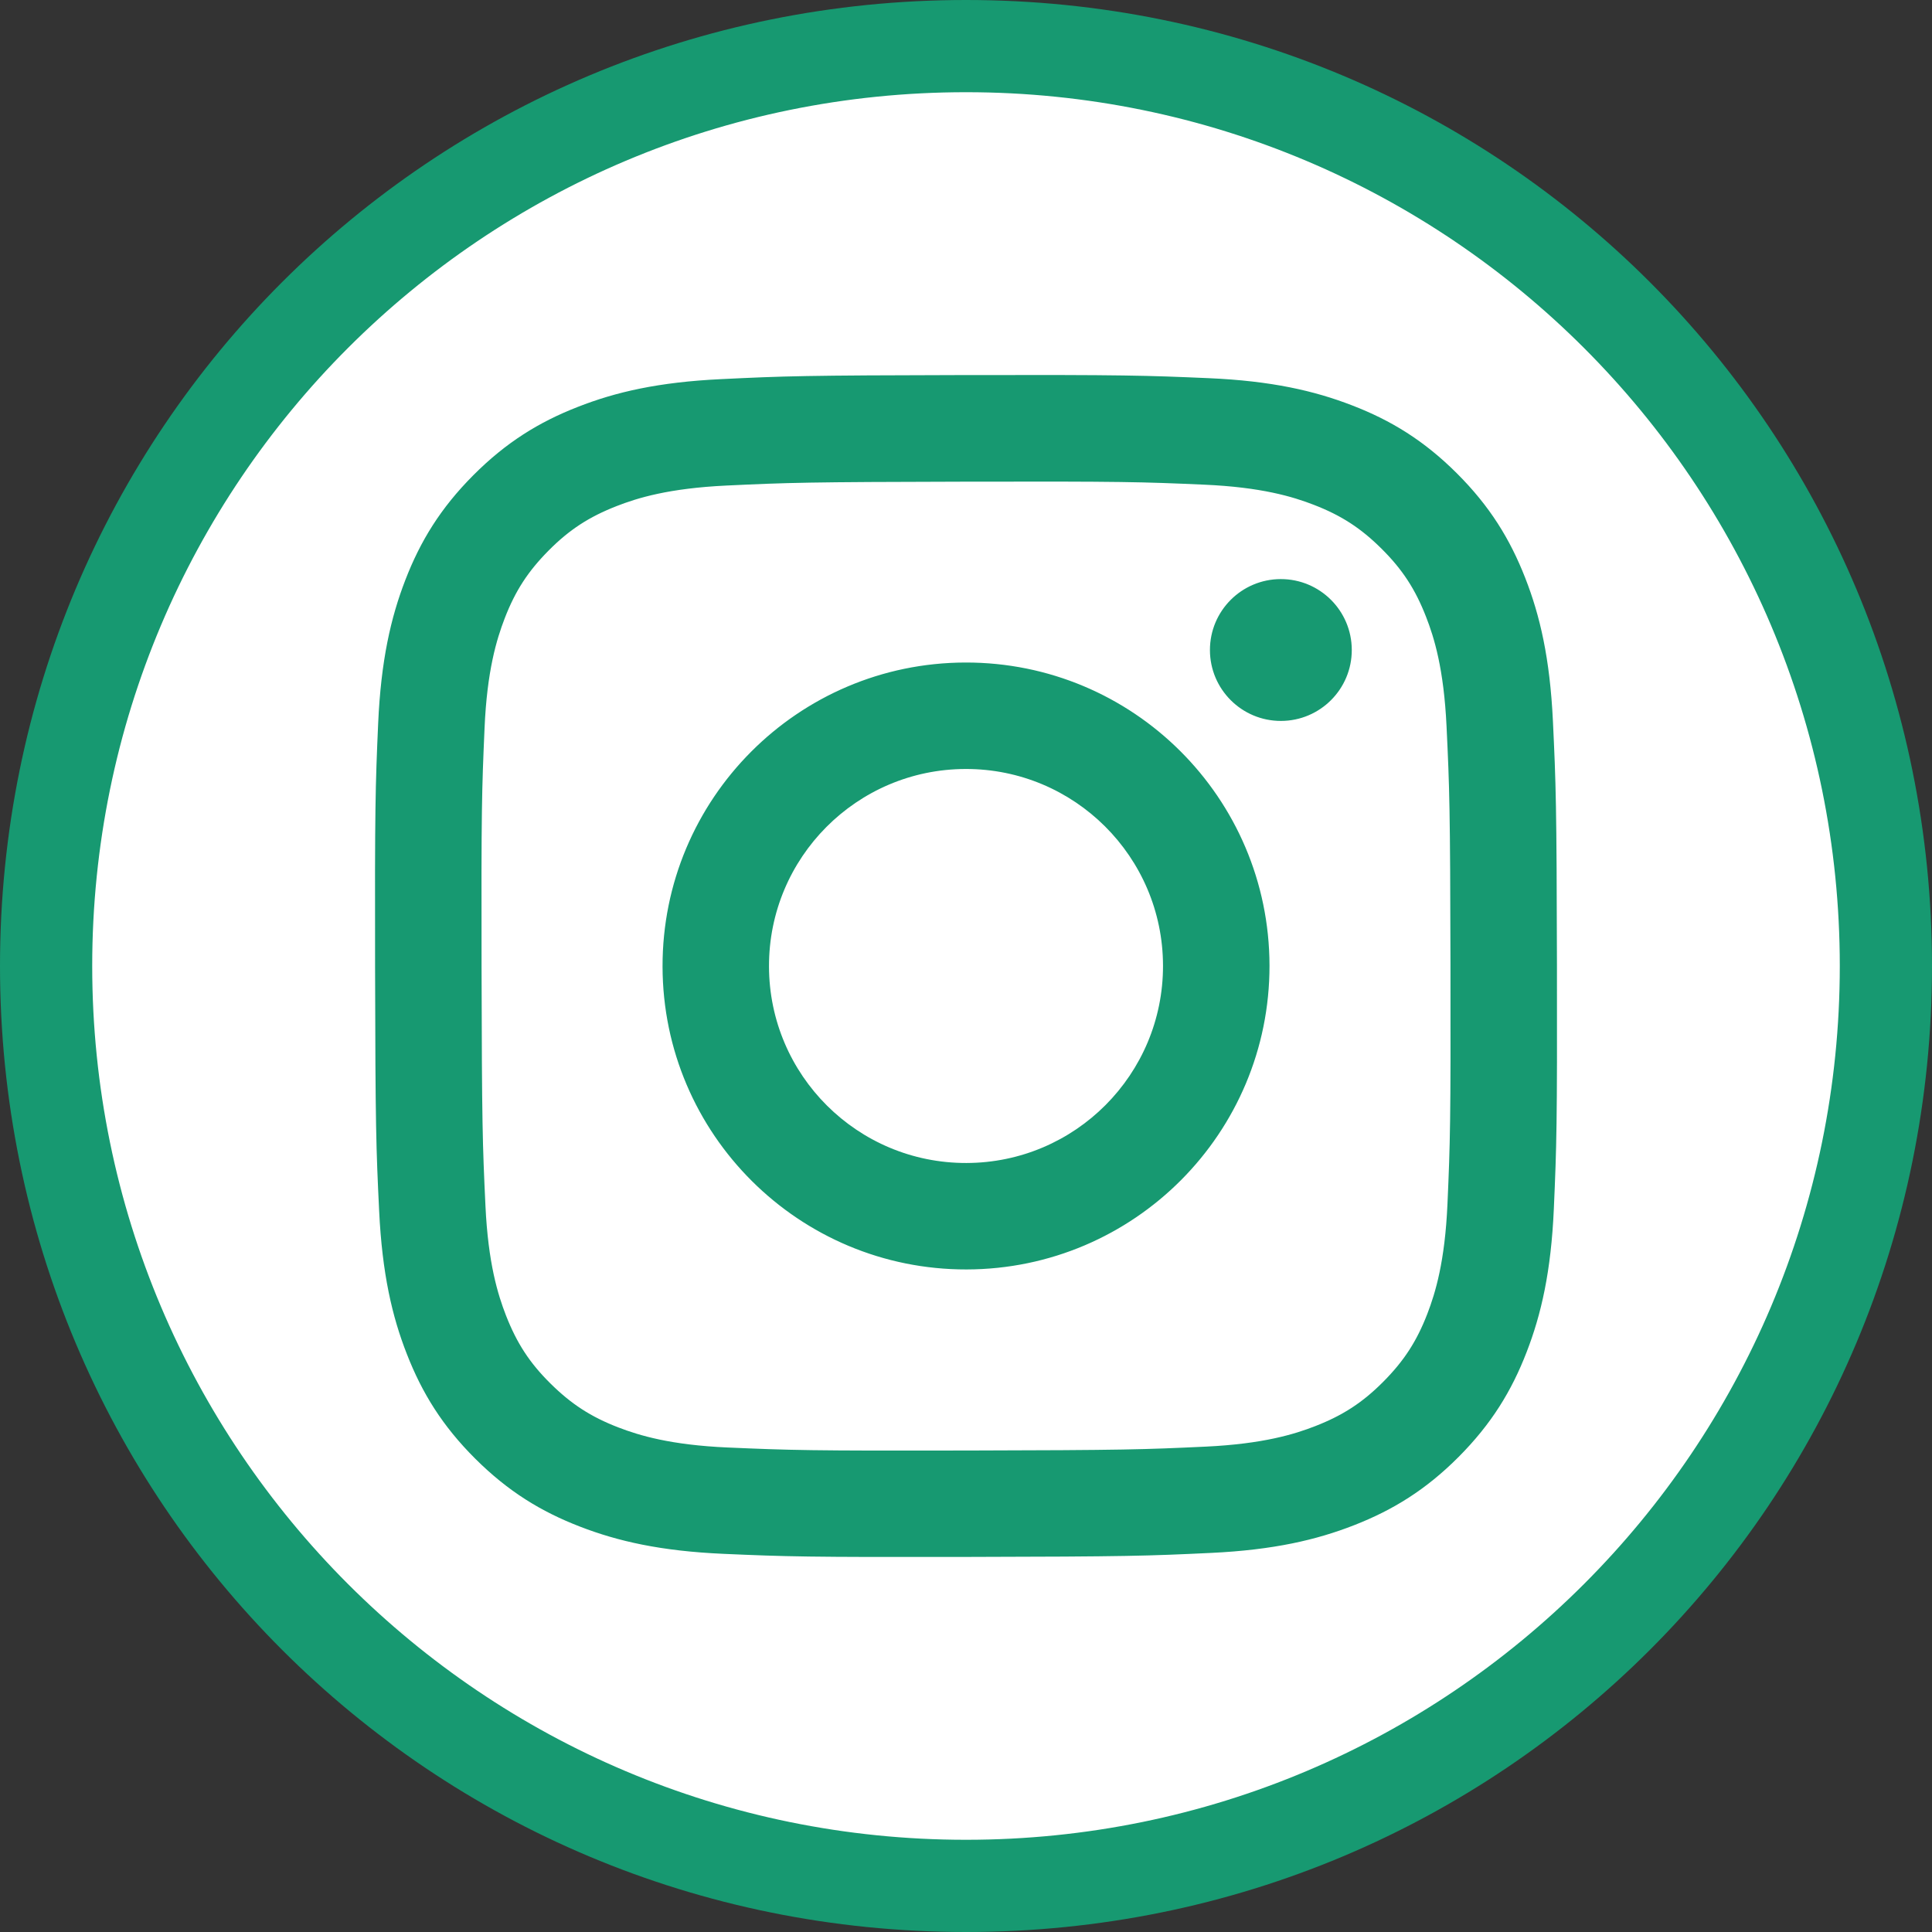
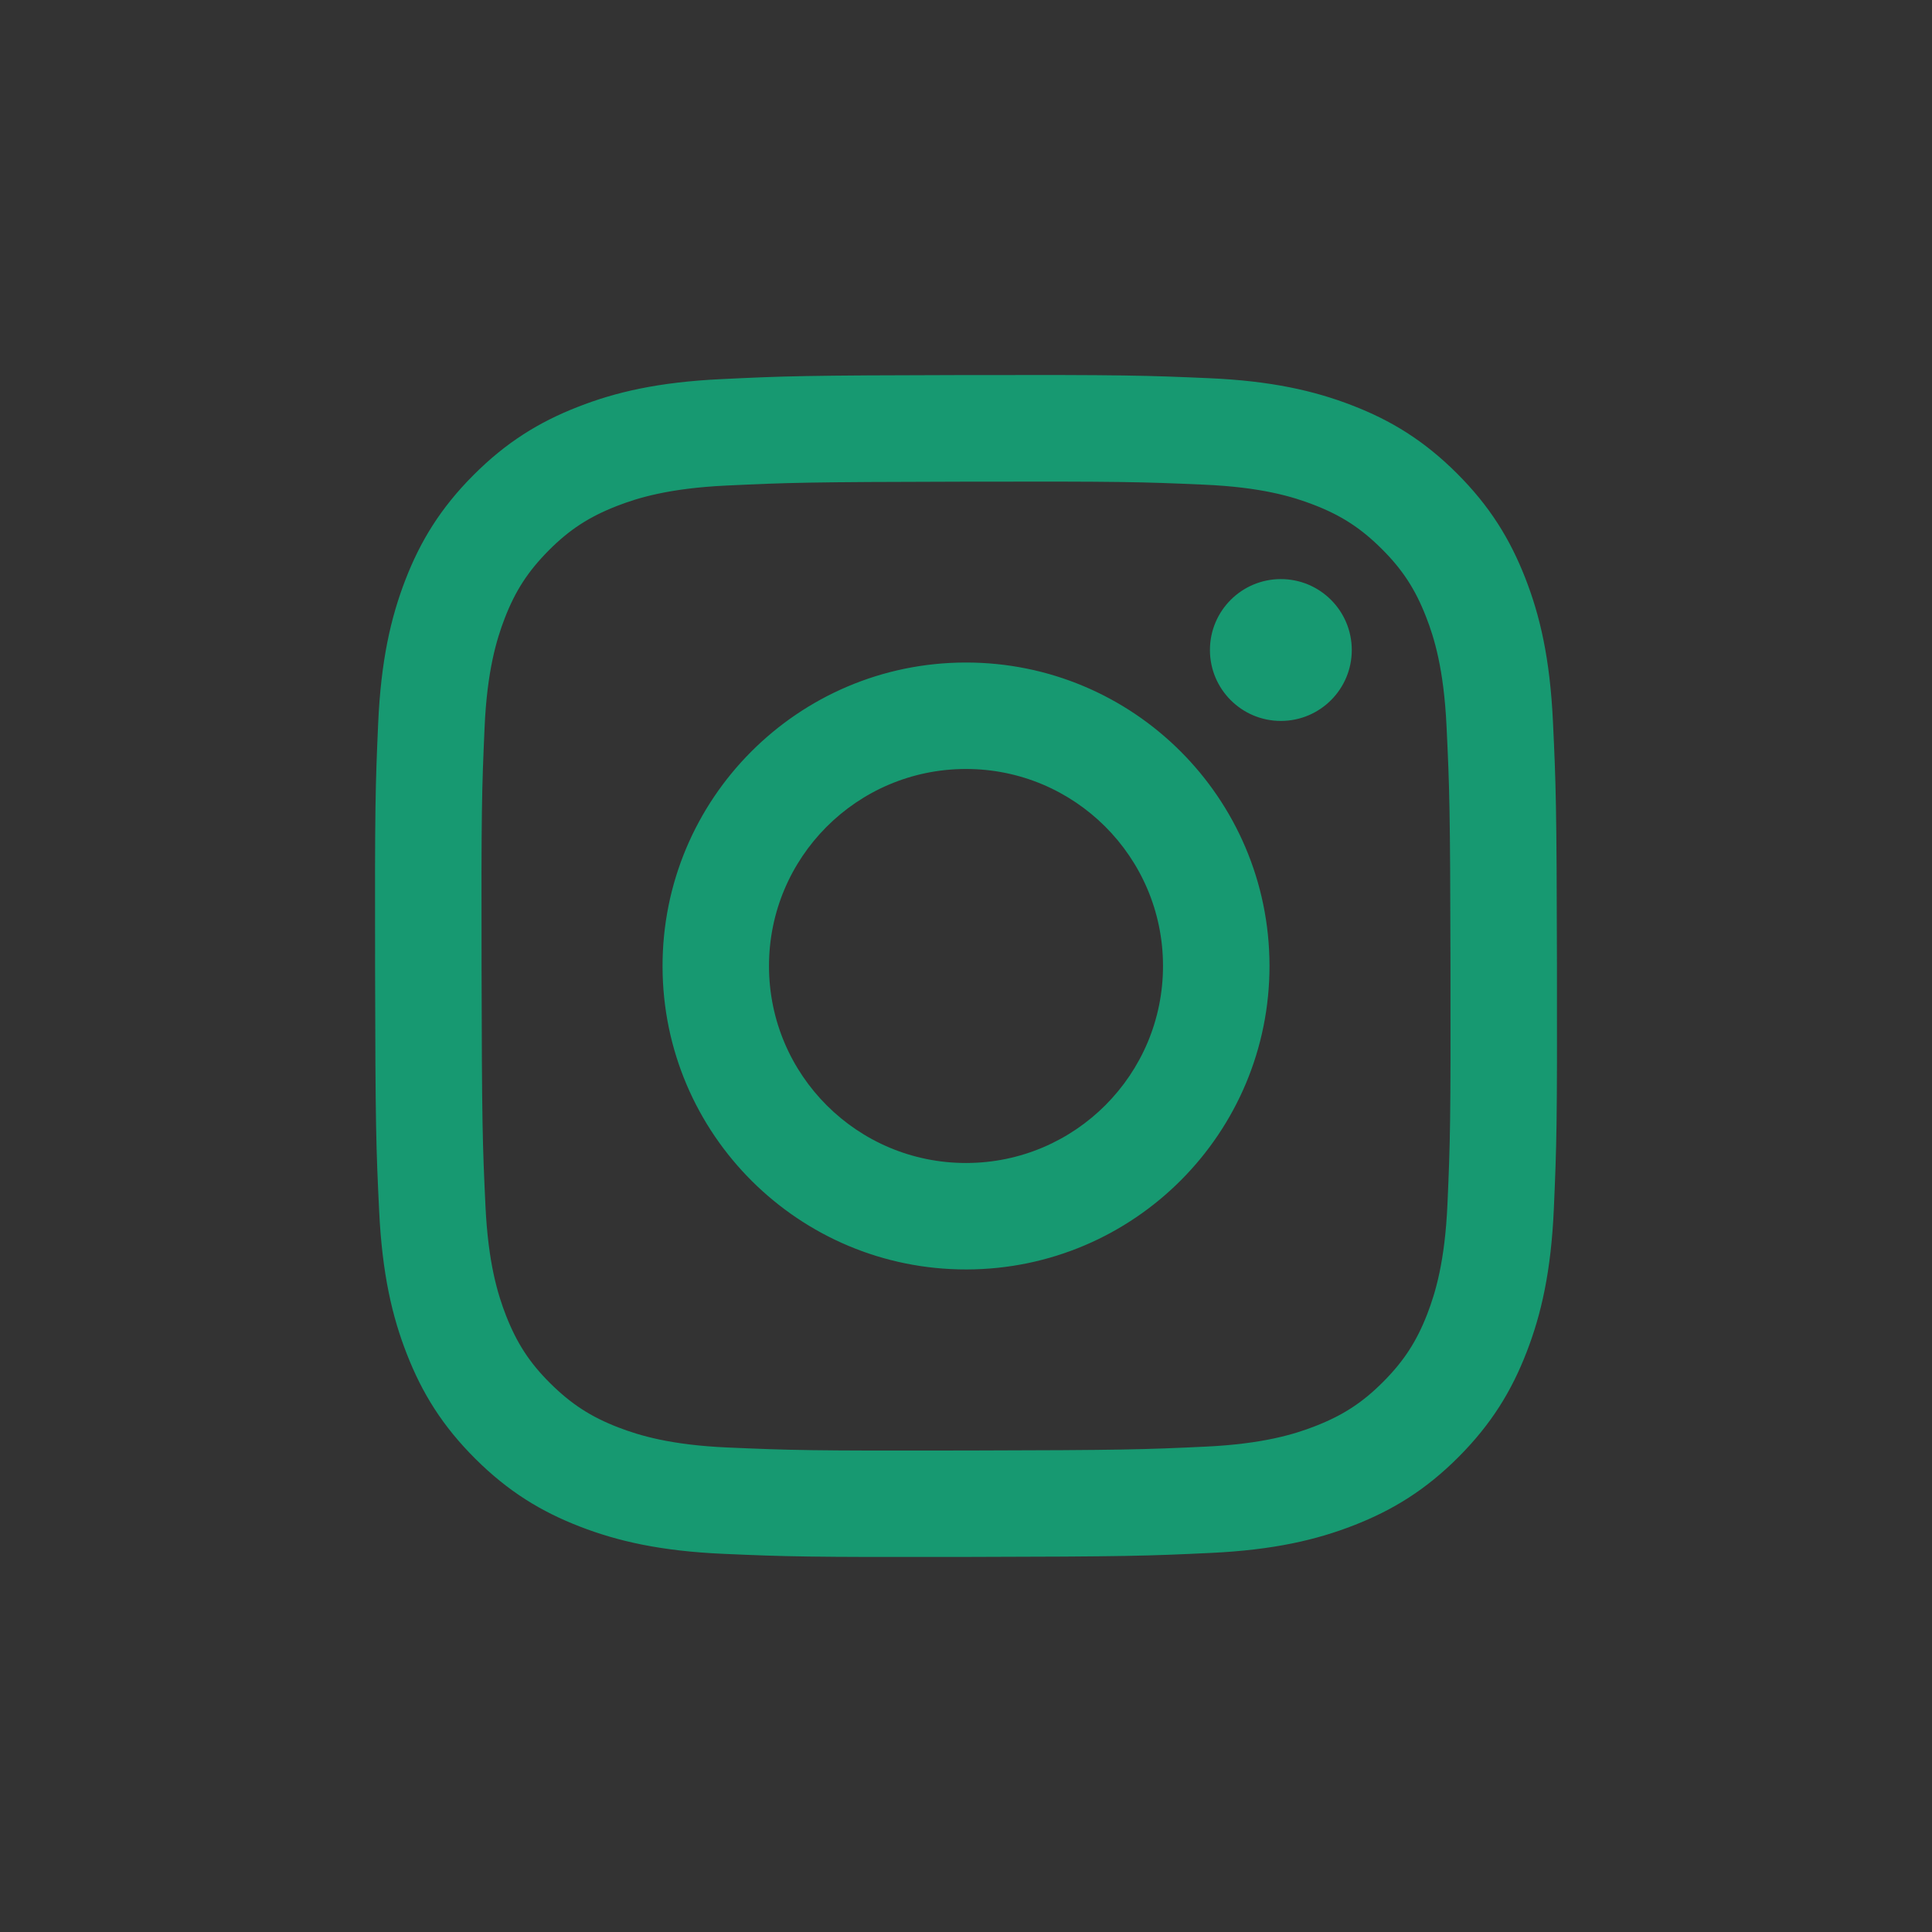
<svg xmlns="http://www.w3.org/2000/svg" version="1.1" id="レイヤー_1" x="0px" y="0px" width="595.281px" height="595.281px" viewBox="123.305 0 595.281 595.281" enable-background="new 123.305 0 595.281 595.281" xml:space="preserve">
  <rect x="123.305" y="0" width="595.281" height="595.281" fill="#333333" stroke="none" />
  <g>
    <g>
-       <circle fill="#FFFFFF" cx="420.946" cy="297.64" r="288.17" />
      <g>
        <g id="contents">
-           <path fill="#179971" d="M420.946,28.411c148.819,0,269.229,120.409,269.229,269.229c0,148.82-120.409,269.229-269.229,269.229      c-148.82,0-269.229-120.408-269.229-269.229l0,0C151.716,148.82,272.125,28.411,420.946,28.411 M420.946,0      C255.89,0,123.305,132.585,123.305,297.64S255.89,595.281,420.946,595.281S718.586,462.695,718.586,297.64      C718.585,132.585,586,0,420.946,0z" />
-         </g>
+           </g>
      </g>
    </g>
-     <path display="none" fill="#179971" d="M475.062,589.869V384.226h63.588l16.233-83.881h-79.821v-59.527   c0-20.293,17.589-37.881,37.883-37.881h39.233v-81.175h-78.469c-55.47,0-100.116,44.646-100.116,100.115v78.468h-73.057v83.881   h73.057v206.996L475.062,589.869z" />
  </g>
  <path fill="#179971" d="M345.529,116.816c-19.376,0.913-32.604,4.005-44.174,8.551c-11.97,4.665-22.117,10.926-32.213,21.058  c-10.096,10.132-16.312,20.285-20.944,32.275c-4.483,11.592-7.521,24.835-8.377,44.221c-0.854,19.386-1.045,25.618-0.949,75.069  c0.095,49.45,0.313,55.648,1.252,75.075c0.926,19.37,4.007,32.6,8.552,44.17c4.673,11.971,10.926,22.112,21.062,32.213  c10.137,10.1,20.282,16.301,32.302,20.94c11.581,4.476,24.826,7.527,44.21,8.377c19.382,0.849,25.621,1.046,75.059,0.949  c49.436-0.096,55.659-0.313,75.082-1.233c19.422-0.923,32.581-4.023,44.155-8.548c11.972-4.684,22.121-10.928,32.214-21.065  c10.091-10.139,16.305-20.299,20.933-32.297c4.489-11.582,7.536-24.828,8.378-44.195c0.849-19.438,1.049-25.643,0.954-75.085  c-0.095-49.445-0.316-55.644-1.238-75.063c-0.921-19.418-4.005-32.606-8.547-44.185c-4.681-11.971-10.927-22.106-21.06-32.213  c-10.132-10.106-20.299-16.316-32.294-20.934c-11.587-4.483-24.826-7.539-44.21-8.377c-19.382-0.837-25.62-1.052-75.074-0.958  C371.143,115.658,364.952,115.869,345.529,116.816 M347.656,446.007c-17.755-0.771-27.396-3.723-33.819-6.19  c-8.508-3.277-14.568-7.24-20.971-13.582c-6.402-6.341-10.337-12.423-13.657-20.912c-2.494-6.424-5.499-16.056-6.329-33.81  c-0.904-19.188-1.094-24.948-1.199-73.567c-0.104-48.618,0.081-54.371,0.922-73.568c0.758-17.74,3.728-27.391,6.191-33.812  c3.277-8.519,7.226-14.568,13.581-20.967c6.354-6.399,12.419-10.339,20.916-13.661c6.417-2.506,16.047-5.485,33.794-6.33  c19.204-0.91,24.958-1.093,73.567-1.197c48.609-0.106,54.379,0.076,73.591,0.92c17.74,0.772,27.396,3.711,33.809,6.191  c8.511,3.278,14.567,7.215,20.966,13.581c6.399,6.366,10.345,12.408,13.666,20.923c2.51,6.399,5.487,16.025,6.325,33.783  c0.914,19.205,1.122,24.962,1.209,73.568c0.088,48.606-0.084,54.377-0.925,73.569c-0.776,17.754-3.718,27.397-6.191,33.83  c-3.277,8.504-7.229,14.567-13.589,20.963c-6.358,6.395-12.415,10.336-20.914,13.656c-6.41,2.504-16.051,5.487-33.784,6.334  c-19.202,0.903-24.957,1.092-73.587,1.198c-48.627,0.104-54.362-0.092-73.566-0.922 M496.107,200.315  c0.021,12.069,9.82,21.836,21.89,21.815c12.067-0.02,21.836-9.82,21.813-21.887c-0.021-12.069-9.818-21.836-21.888-21.815  c-0.003,0-0.006,0-0.008,0C505.85,178.452,496.086,188.25,496.107,200.315 M327.447,297.822  c0.103,51.644,42.045,93.413,93.676,93.316c51.632-0.1,93.431-42.037,93.335-93.681c-0.101-51.643-42.052-93.423-93.691-93.322  C369.125,204.238,327.348,246.187,327.447,297.822 M360.245,297.757c-0.065-33.524,27.057-60.755,60.581-60.821  c33.523-0.066,60.755,27.056,60.821,60.581c0.065,33.524-27.058,60.753-60.581,60.821c-33.521,0.07-60.751-27.045-60.821-60.565  C360.245,297.767,360.245,297.761,360.245,297.757" />
</svg>